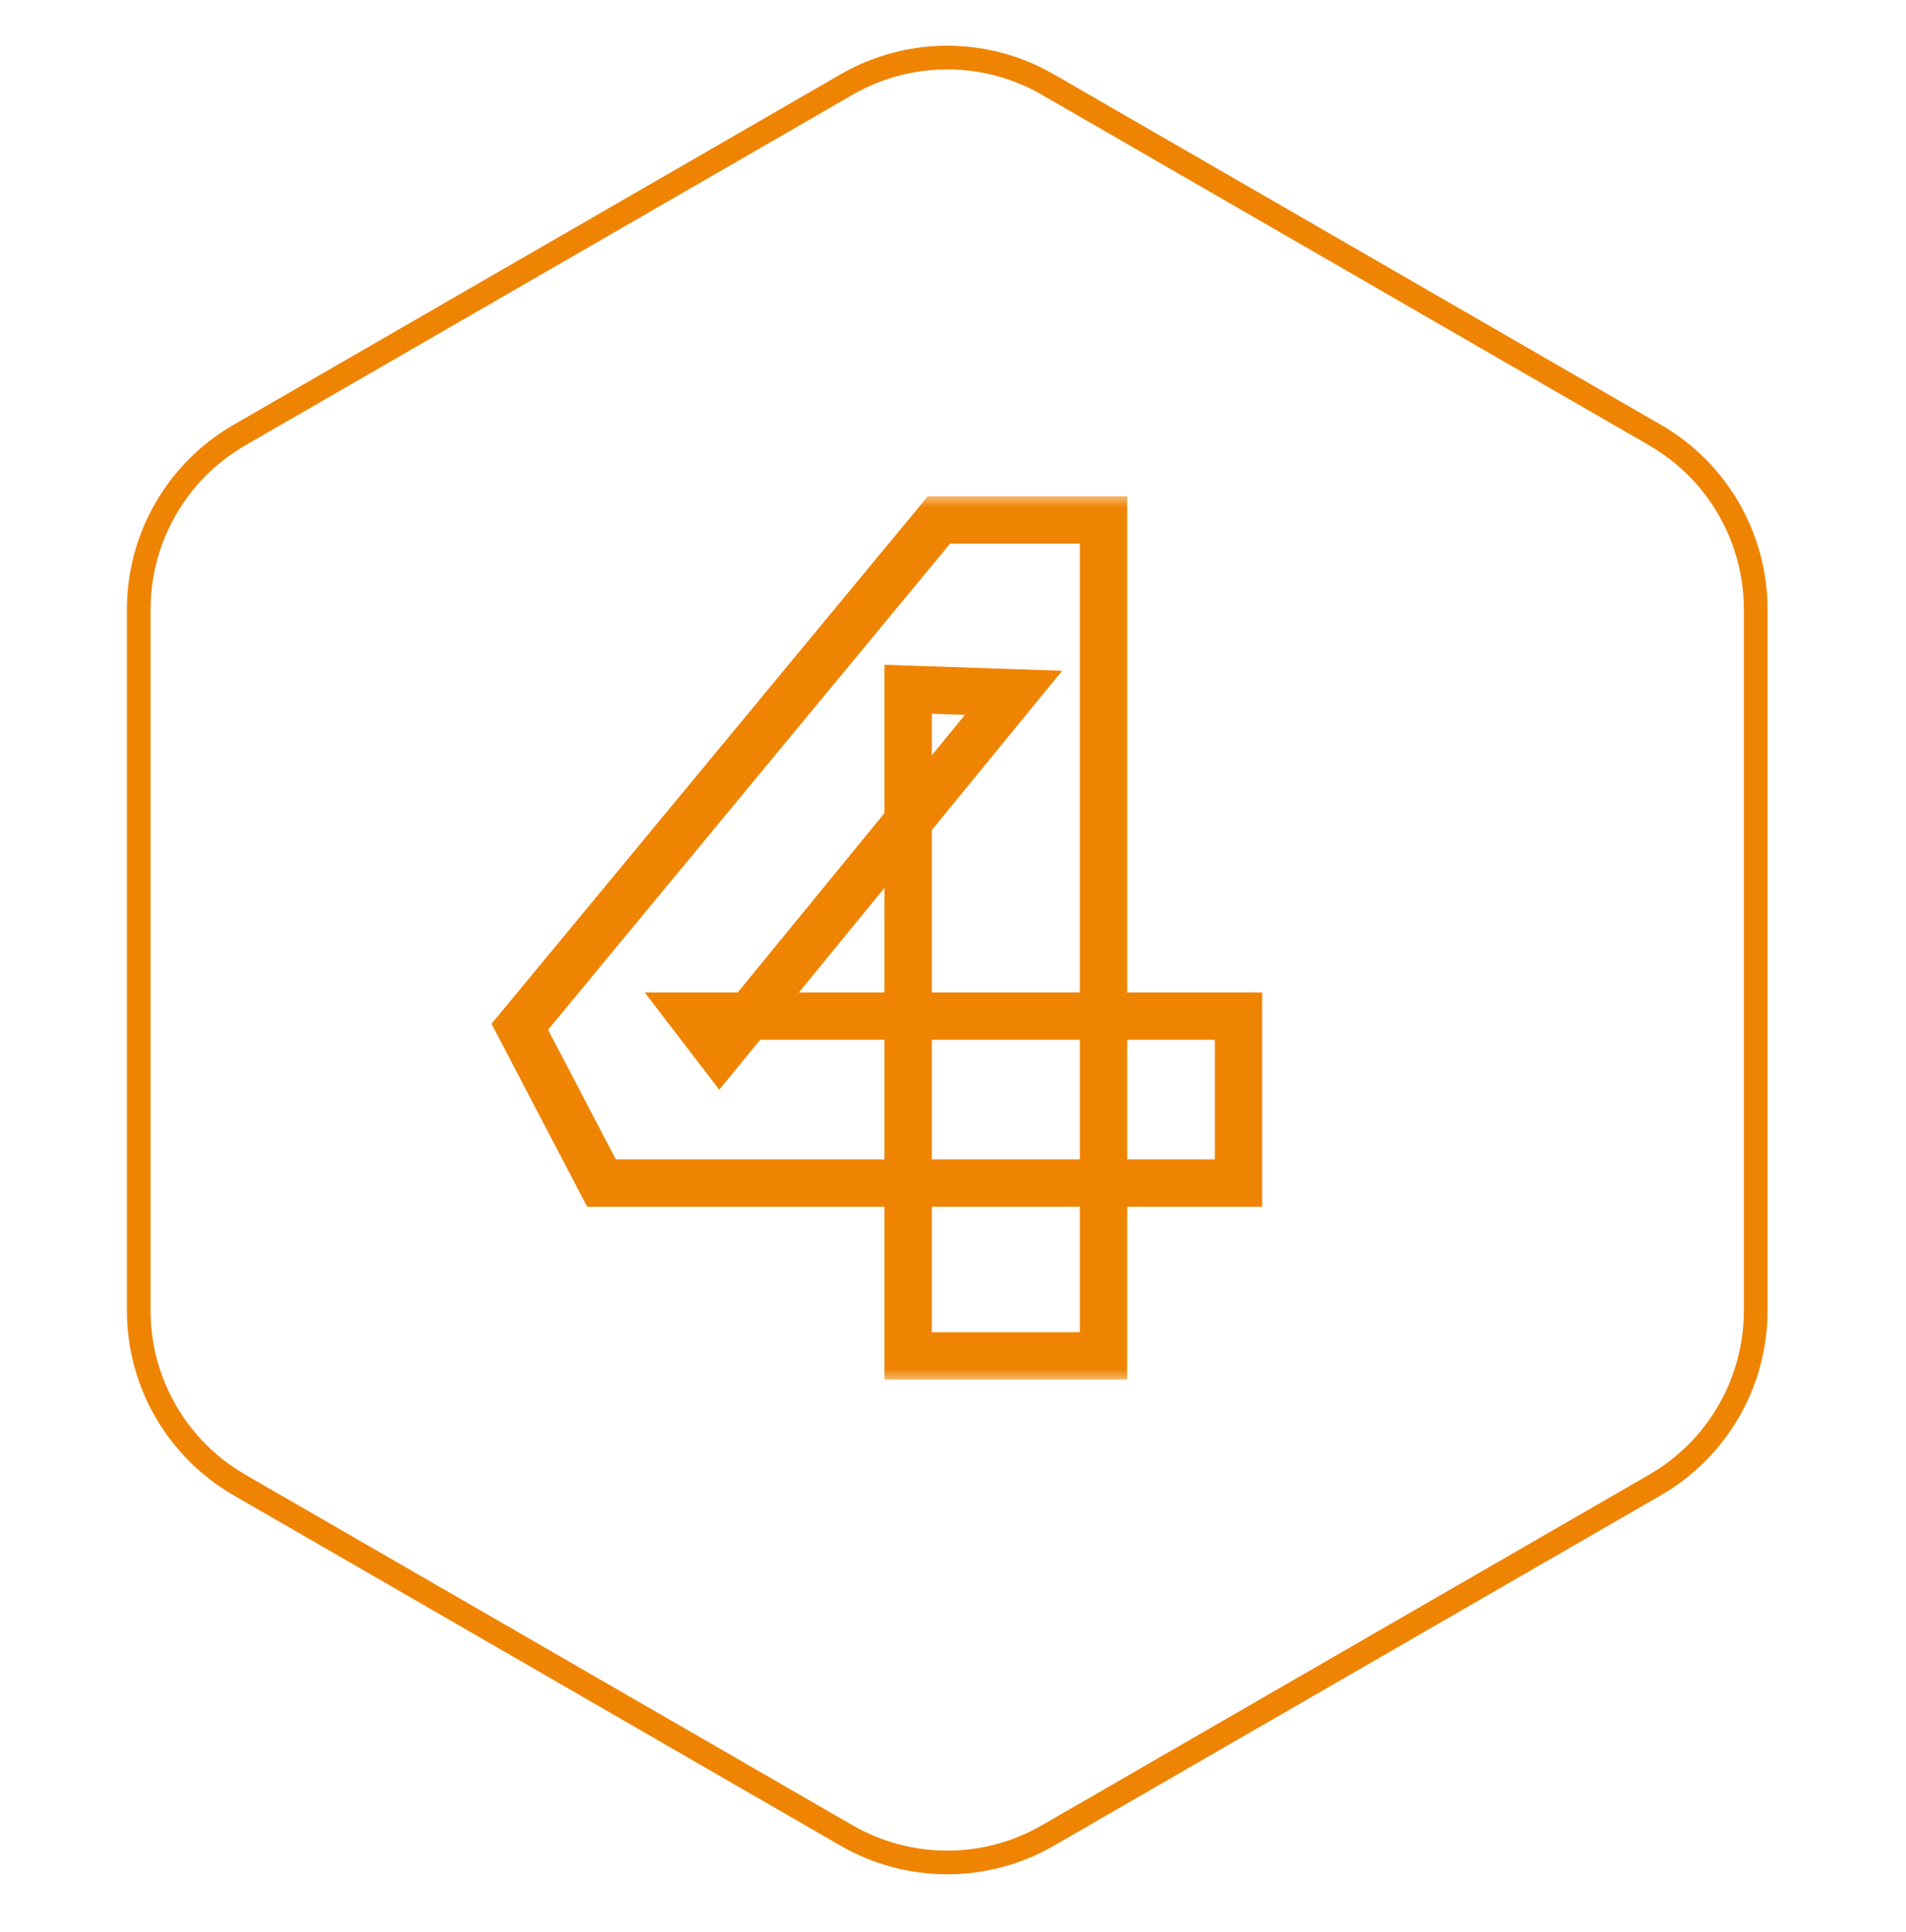
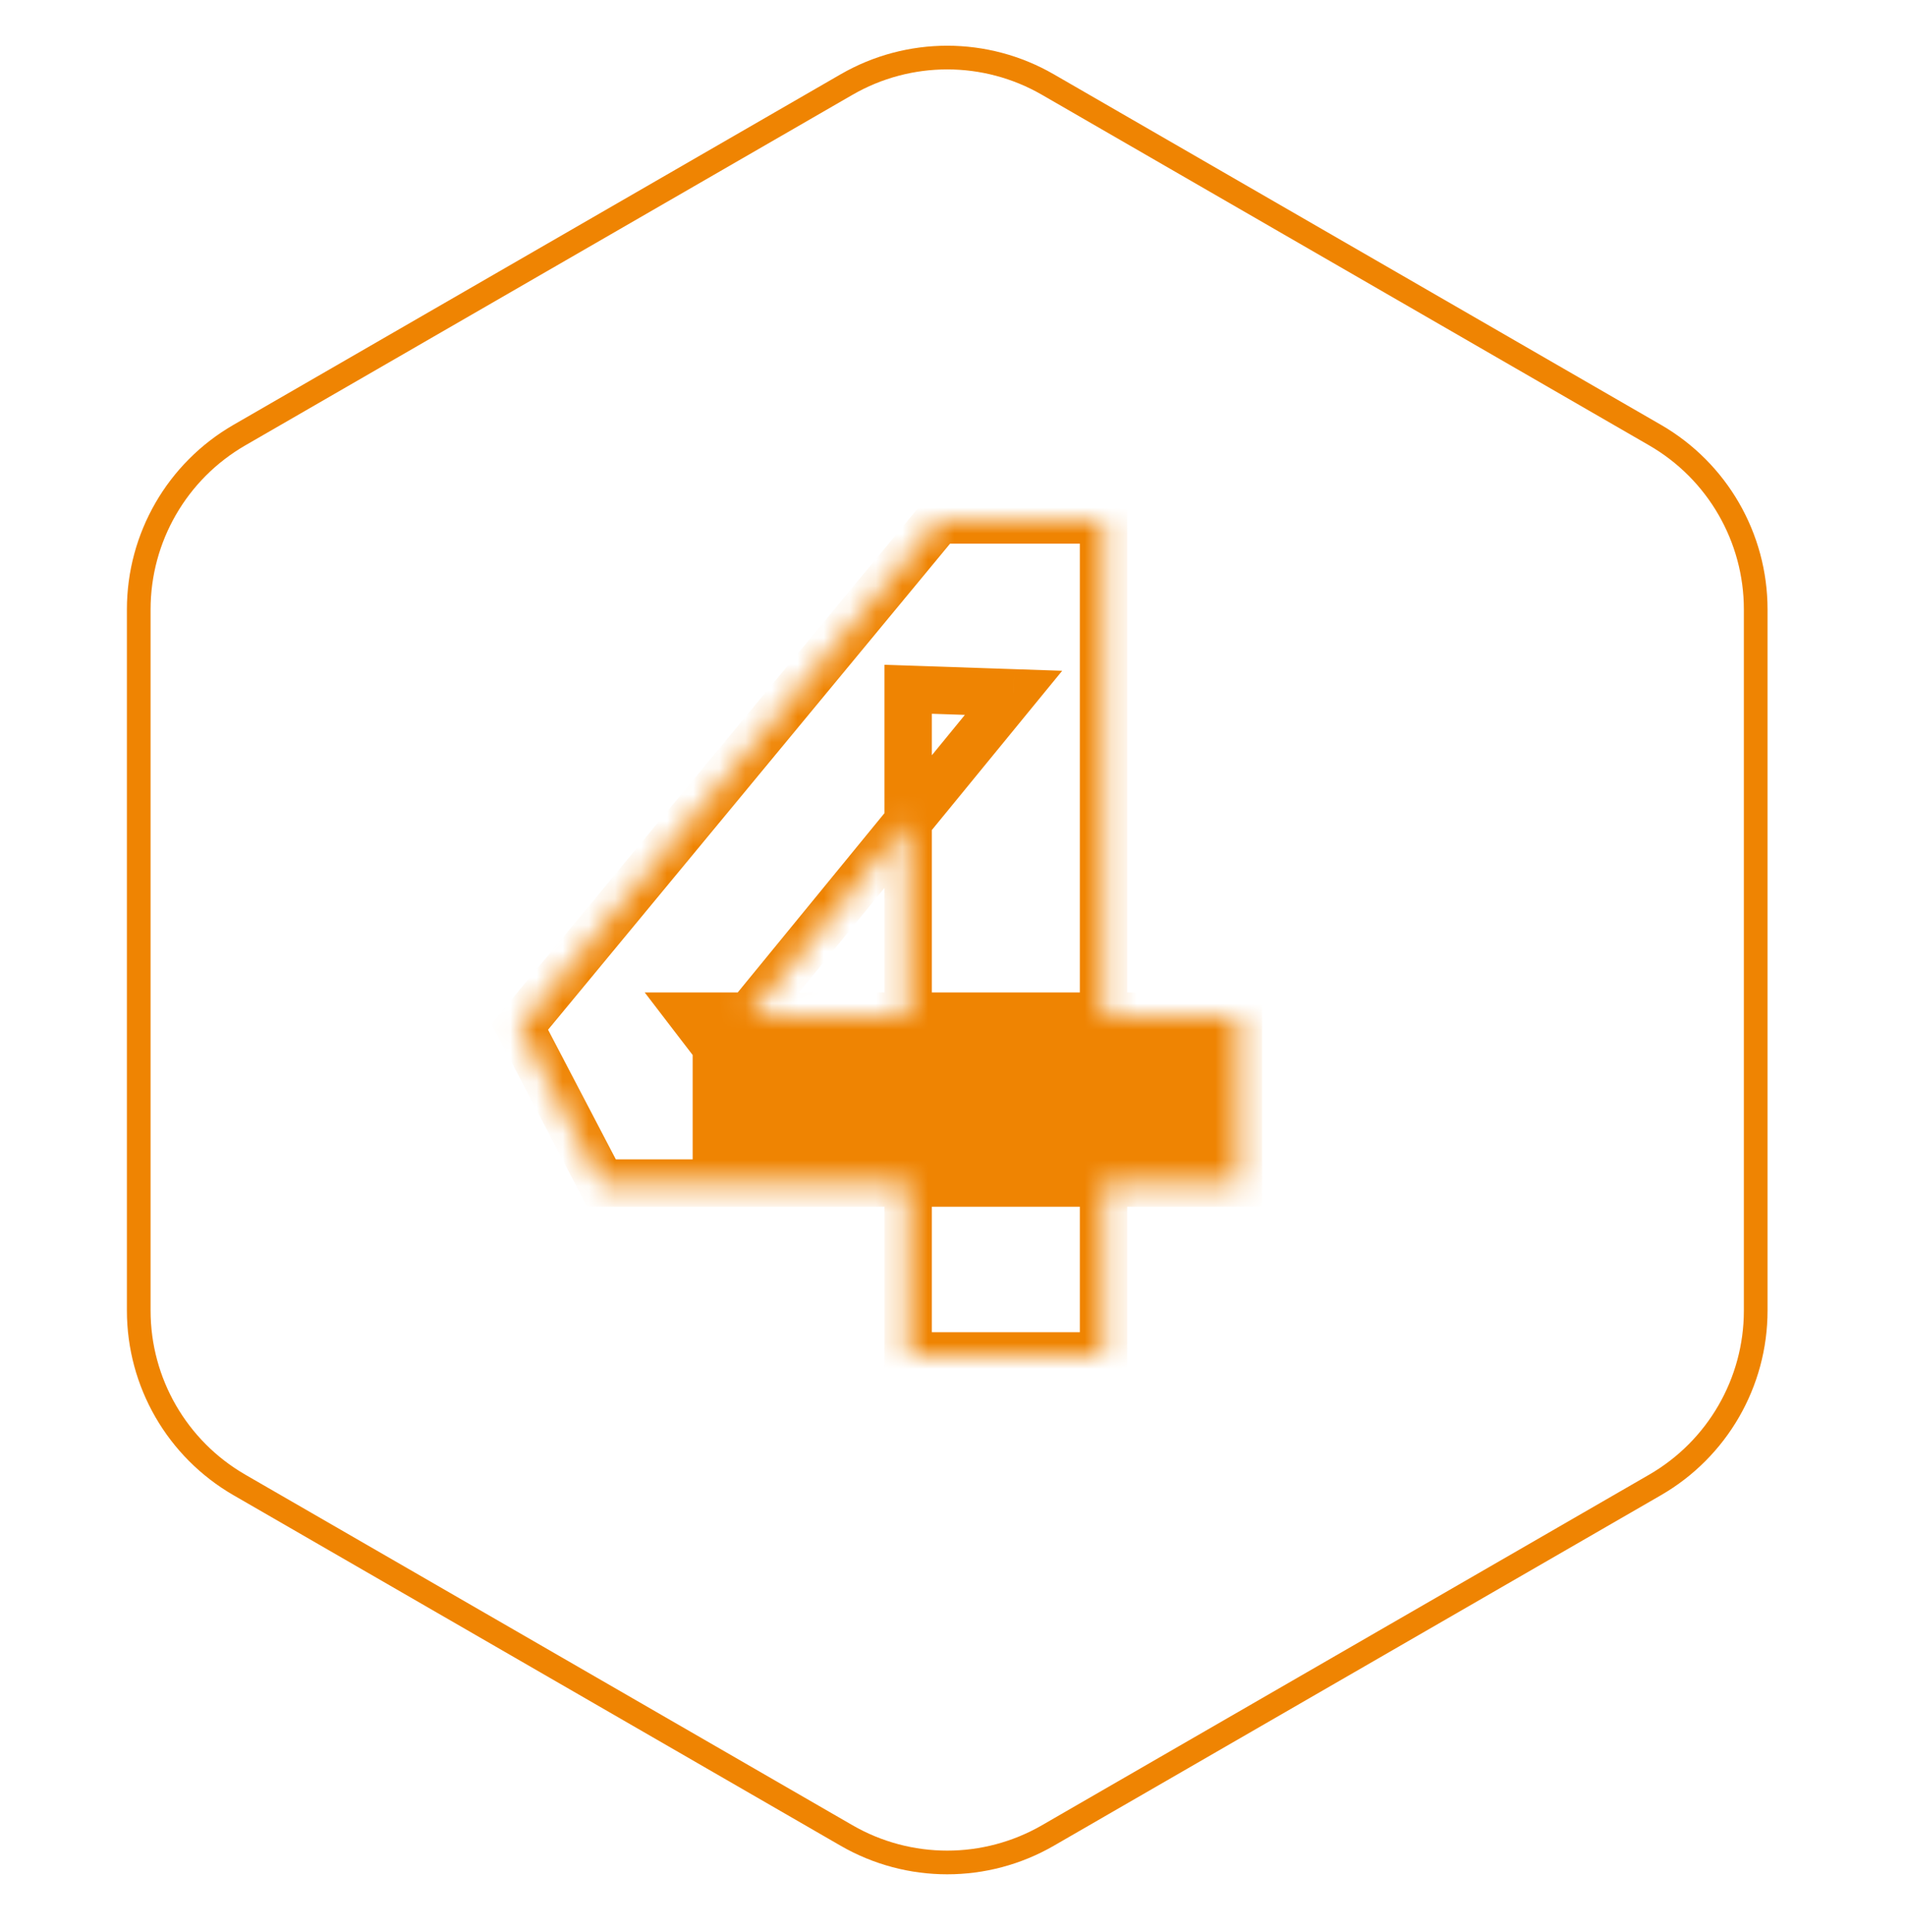
<svg xmlns="http://www.w3.org/2000/svg" width="73" height="74" viewBox="0 0 73 74" fill="none">
  <path d="M40.134 3.238L63.389 16.664C65.775 18.041 67.244 20.587 67.244 23.341V50.194C67.244 52.949 65.775 55.493 63.389 56.871L40.134 70.297C37.748 71.674 34.81 71.674 32.424 70.297L9.169 56.871C6.783 55.493 5.314 52.949 5.314 50.194V23.341C5.314 20.587 6.783 18.041 9.169 16.664L32.424 3.238C34.81 1.86 37.748 1.86 40.134 3.238Z" stroke="#EF8402" stroke-width="0.907" />
  <mask id="path-2-outside-1_48_38" maskUnits="userSpaceOnUse" x="18.047" y="18.93" width="31" height="34" fill="black">
-     <rect fill="white" x="18.047" y="18.93" width="31" height="34" />
    <path d="M34.783 51.93V26.399L38.819 26.535L27.572 40.276L26.529 38.915H47.435V45.309H23.037L19.908 39.323L35.962 19.914H42.265V51.93H34.783Z" />
  </mask>
-   <path d="M34.783 51.93H33.876V52.837H34.783V51.93ZM34.783 26.399L34.813 25.492L33.876 25.461V26.399H34.783ZM38.819 26.535L39.52 27.109L40.682 25.69L38.849 25.628L38.819 26.535ZM27.572 40.276L26.852 40.827L27.549 41.736L28.274 40.85L27.572 40.276ZM26.529 38.915V38.008H24.691L25.809 39.467L26.529 38.915ZM47.435 38.915H48.342V38.008H47.435V38.915ZM47.435 45.309V46.216H48.342V45.309H47.435ZM23.037 45.309L22.233 45.729L22.488 46.216H23.037V45.309ZM19.908 39.323L19.209 38.745L18.825 39.209L19.104 39.743L19.908 39.323ZM35.962 19.914V19.007H35.535L35.263 19.336L35.962 19.914ZM42.265 19.914H43.172V19.007H42.265V19.914ZM42.265 51.93V52.837H43.172V51.93H42.265ZM35.69 51.93V26.399H33.876V51.93H35.69ZM34.752 27.305L38.788 27.441L38.849 25.628L34.813 25.492L34.752 27.305ZM38.117 25.96L26.87 39.701L28.274 40.85L39.52 27.109L38.117 25.96ZM28.292 39.724L27.249 38.363L25.809 39.467L26.852 40.827L28.292 39.724ZM26.529 39.822H47.435V38.008H26.529V39.822ZM46.528 38.915V45.309H48.342V38.915H46.528ZM47.435 44.402H23.037V46.216H47.435V44.402ZM23.841 44.889L20.712 38.903L19.104 39.743L22.233 45.729L23.841 44.889ZM20.607 39.901L36.66 20.492L35.263 19.336L19.209 38.745L20.607 39.901ZM35.962 20.821H42.265V19.007H35.962V20.821ZM41.358 19.914V51.93H43.172V19.914H41.358ZM42.265 51.023H34.783V52.837H42.265V51.023Z" fill="#EF8402" mask="url(#path-2-outside-1_48_38)" />
+   <path d="M34.783 51.93H33.876V52.837H34.783V51.93ZM34.783 26.399L34.813 25.492L33.876 25.461V26.399H34.783ZM38.819 26.535L39.52 27.109L40.682 25.69L38.849 25.628L38.819 26.535ZM27.572 40.276L26.852 40.827L27.549 41.736L28.274 40.85L27.572 40.276ZM26.529 38.915V38.008H24.691L25.809 39.467L26.529 38.915ZM47.435 38.915H48.342V38.008H47.435V38.915ZM47.435 45.309V46.216H48.342V45.309H47.435ZM23.037 45.309L22.233 45.729L22.488 46.216H23.037V45.309ZM19.908 39.323L19.209 38.745L18.825 39.209L19.104 39.743L19.908 39.323ZM35.962 19.914V19.007H35.535L35.263 19.336L35.962 19.914ZM42.265 19.914H43.172V19.007H42.265V19.914ZM42.265 51.93V52.837H43.172V51.93H42.265ZM35.69 51.93V26.399H33.876V51.93H35.69ZM34.752 27.305L38.788 27.441L38.849 25.628L34.813 25.492L34.752 27.305ZM38.117 25.96L26.87 39.701L28.274 40.85L39.52 27.109L38.117 25.96ZM28.292 39.724L27.249 38.363L25.809 39.467L26.852 40.827L28.292 39.724ZM26.529 39.822H47.435V38.008H26.529V39.822ZV45.309H48.342V38.915H46.528ZM47.435 44.402H23.037V46.216H47.435V44.402ZM23.841 44.889L20.712 38.903L19.104 39.743L22.233 45.729L23.841 44.889ZM20.607 39.901L36.66 20.492L35.263 19.336L19.209 38.745L20.607 39.901ZM35.962 20.821H42.265V19.007H35.962V20.821ZM41.358 19.914V51.93H43.172V19.914H41.358ZM42.265 51.023H34.783V52.837H42.265V51.023Z" fill="#EF8402" mask="url(#path-2-outside-1_48_38)" />
</svg>